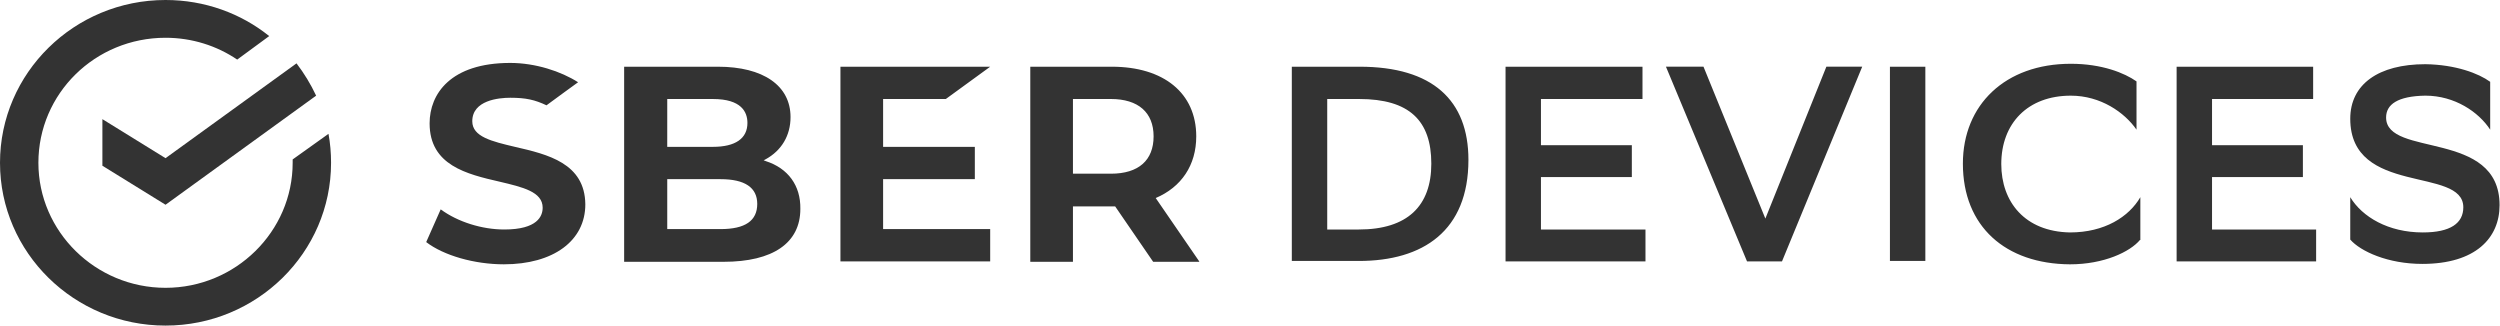
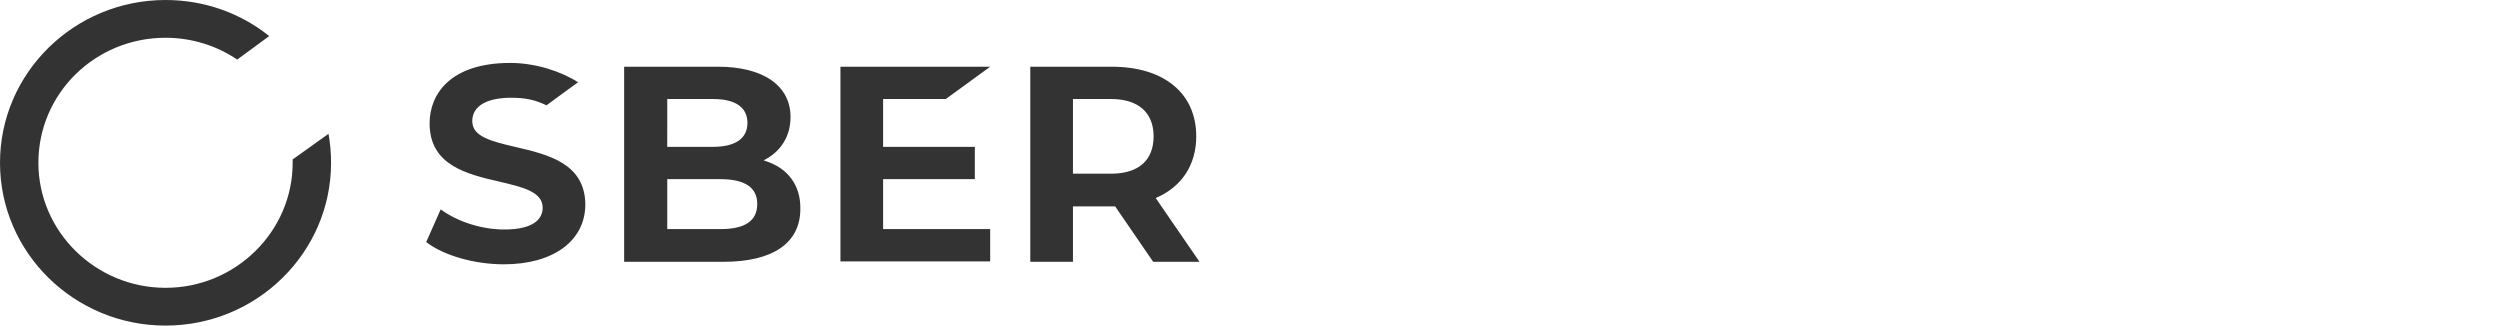
<svg xmlns="http://www.w3.org/2000/svg" width="215" height="28" viewBox="0 0 215 28" fill="none">
  <g clip-path="url(#clip0_177_488)">
-     <path d="M14.235 13.603L8.806 10.247V14.253L14.236 17.608L27.187 8.226C26.725 7.243 26.16 6.312 25.5 5.449L14.235 13.603Z" fill="#333333" />
    <path d="M28.471 14C28.471 13.134 28.398 12.304 28.25 11.51L25.169 13.711V14C25.169 19.918 20.253 24.752 14.235 24.752C8.219 24.752 3.302 19.918 3.302 14C3.302 8.046 8.182 3.248 14.236 3.248C16.51 3.248 18.639 3.933 20.399 5.124L23.151 3.103C20.73 1.154 17.611 0 14.235 0C6.384 0 0 6.278 0 14C0 21.722 6.384 28 14.235 28C22.087 28 28.471 21.722 28.471 14ZM44.284 12.629C42.302 12.16 40.616 11.763 40.616 10.428C40.616 8.624 42.89 8.407 43.881 8.407C45.238 8.407 46.008 8.588 46.999 9.057C47.476 8.696 49.715 7.073 49.715 7.073C48.246 6.134 46.046 5.412 43.88 5.412C38.744 5.412 36.946 8.082 36.946 10.608C36.946 14.216 40.139 14.974 42.963 15.624C44.945 16.093 46.669 16.49 46.669 17.861C46.669 18.582 46.229 19.737 43.367 19.737C41.459 19.737 39.368 19.088 37.9 18.005L36.653 20.819C38.157 21.974 40.799 22.731 43.33 22.731C47.586 22.731 50.338 20.711 50.338 17.572C50.301 14.036 47.109 13.278 44.284 12.629ZM65.857 13.856L65.673 13.784L65.82 13.712C67.215 12.954 67.986 11.654 67.986 10.067C67.986 7.361 65.637 5.737 61.748 5.737H53.676V22.515H62.225C66.481 22.515 68.83 20.891 68.83 17.969C68.866 15.949 67.765 14.469 65.857 13.856ZM57.383 8.515H61.308C63.766 8.515 64.279 9.634 64.279 10.572C64.279 11.907 63.252 12.629 61.308 12.629H57.382L57.383 8.515ZM61.968 19.701H57.383V15.408H61.968C64.06 15.408 65.123 16.13 65.123 17.537C65.123 18.98 64.096 19.702 61.968 19.702V19.701ZM81.34 8.515L85.156 5.737H72.278V22.48H85.156V19.702H75.947V15.408H83.836V12.63H75.947V8.516H81.34V8.515ZM103.134 22.48L99.391 17.031C101.593 16.093 102.877 14.217 102.877 11.727C102.877 8.01 100.088 5.737 95.613 5.737H88.605V22.515H92.274V17.753H95.906L99.172 22.515H103.134V22.48ZM92.274 8.514H95.539C97.887 8.514 99.209 9.67 99.209 11.726C99.209 13.782 97.924 14.938 95.539 14.938H92.274V8.514Z" fill="#333333" />
-     <path d="M116.929 5.737C123.203 5.737 126.285 8.624 126.285 13.747C126.285 19.846 122.396 22.443 116.856 22.443H111.096V5.737H116.929ZM116.856 19.737C121.039 19.737 123.093 17.717 123.093 14.073C123.093 10.356 121.185 8.515 116.893 8.515H114.141V19.737H116.856ZM140.338 15.227H132.522V19.737H141.511V22.48H129.477V5.737H141.254V8.515H132.522V12.485H140.338V15.227ZM150.244 22.48L143.272 5.736H146.501L151.821 18.798L157.068 5.736H160.15L153.252 22.478H150.244V22.48ZM165.58 5.737H162.534V22.443H165.58V5.737ZM184.035 20.639C183.19 21.65 180.953 22.732 178.017 22.732C172.477 22.696 168.808 19.484 168.808 14.072C168.808 9.021 172.44 5.485 178.09 5.485C180.769 5.485 182.713 6.278 183.74 7V11.15C182.713 9.67 180.658 8.227 178.09 8.227C174.385 8.227 172.11 10.608 172.11 14.108C172.11 17.356 174.128 19.918 178.017 19.99C180.989 19.99 183.08 18.654 184.07 16.959V20.639H184.035ZM198.049 15.227H190.235V19.737H199.187V22.48H187.189V5.737H198.93V8.515H190.235V12.485H198.049V15.227ZM208.58 8.226C206.195 8.263 205.204 8.984 205.204 10.103C205.204 13.567 214.963 11.114 214.963 17.644C214.963 20.458 212.909 22.696 208.323 22.696C205.351 22.696 203.002 21.614 202.122 20.603V16.958C203.15 18.654 205.387 19.99 208.359 19.99C210.744 19.99 211.845 19.196 211.845 17.825C211.845 14.289 202.122 16.886 202.122 10.211C202.122 7.253 204.543 5.521 208.58 5.521C211.184 5.557 213.166 6.314 214.156 7.036V11.15C213.166 9.634 211.111 8.226 208.58 8.226Z" fill="#333333" />
  </g>
  <defs>
    <clipPath id="clip0_177_488">
      <rect width="215" height="28" fill="white" />
    </clipPath>
  </defs>
</svg>